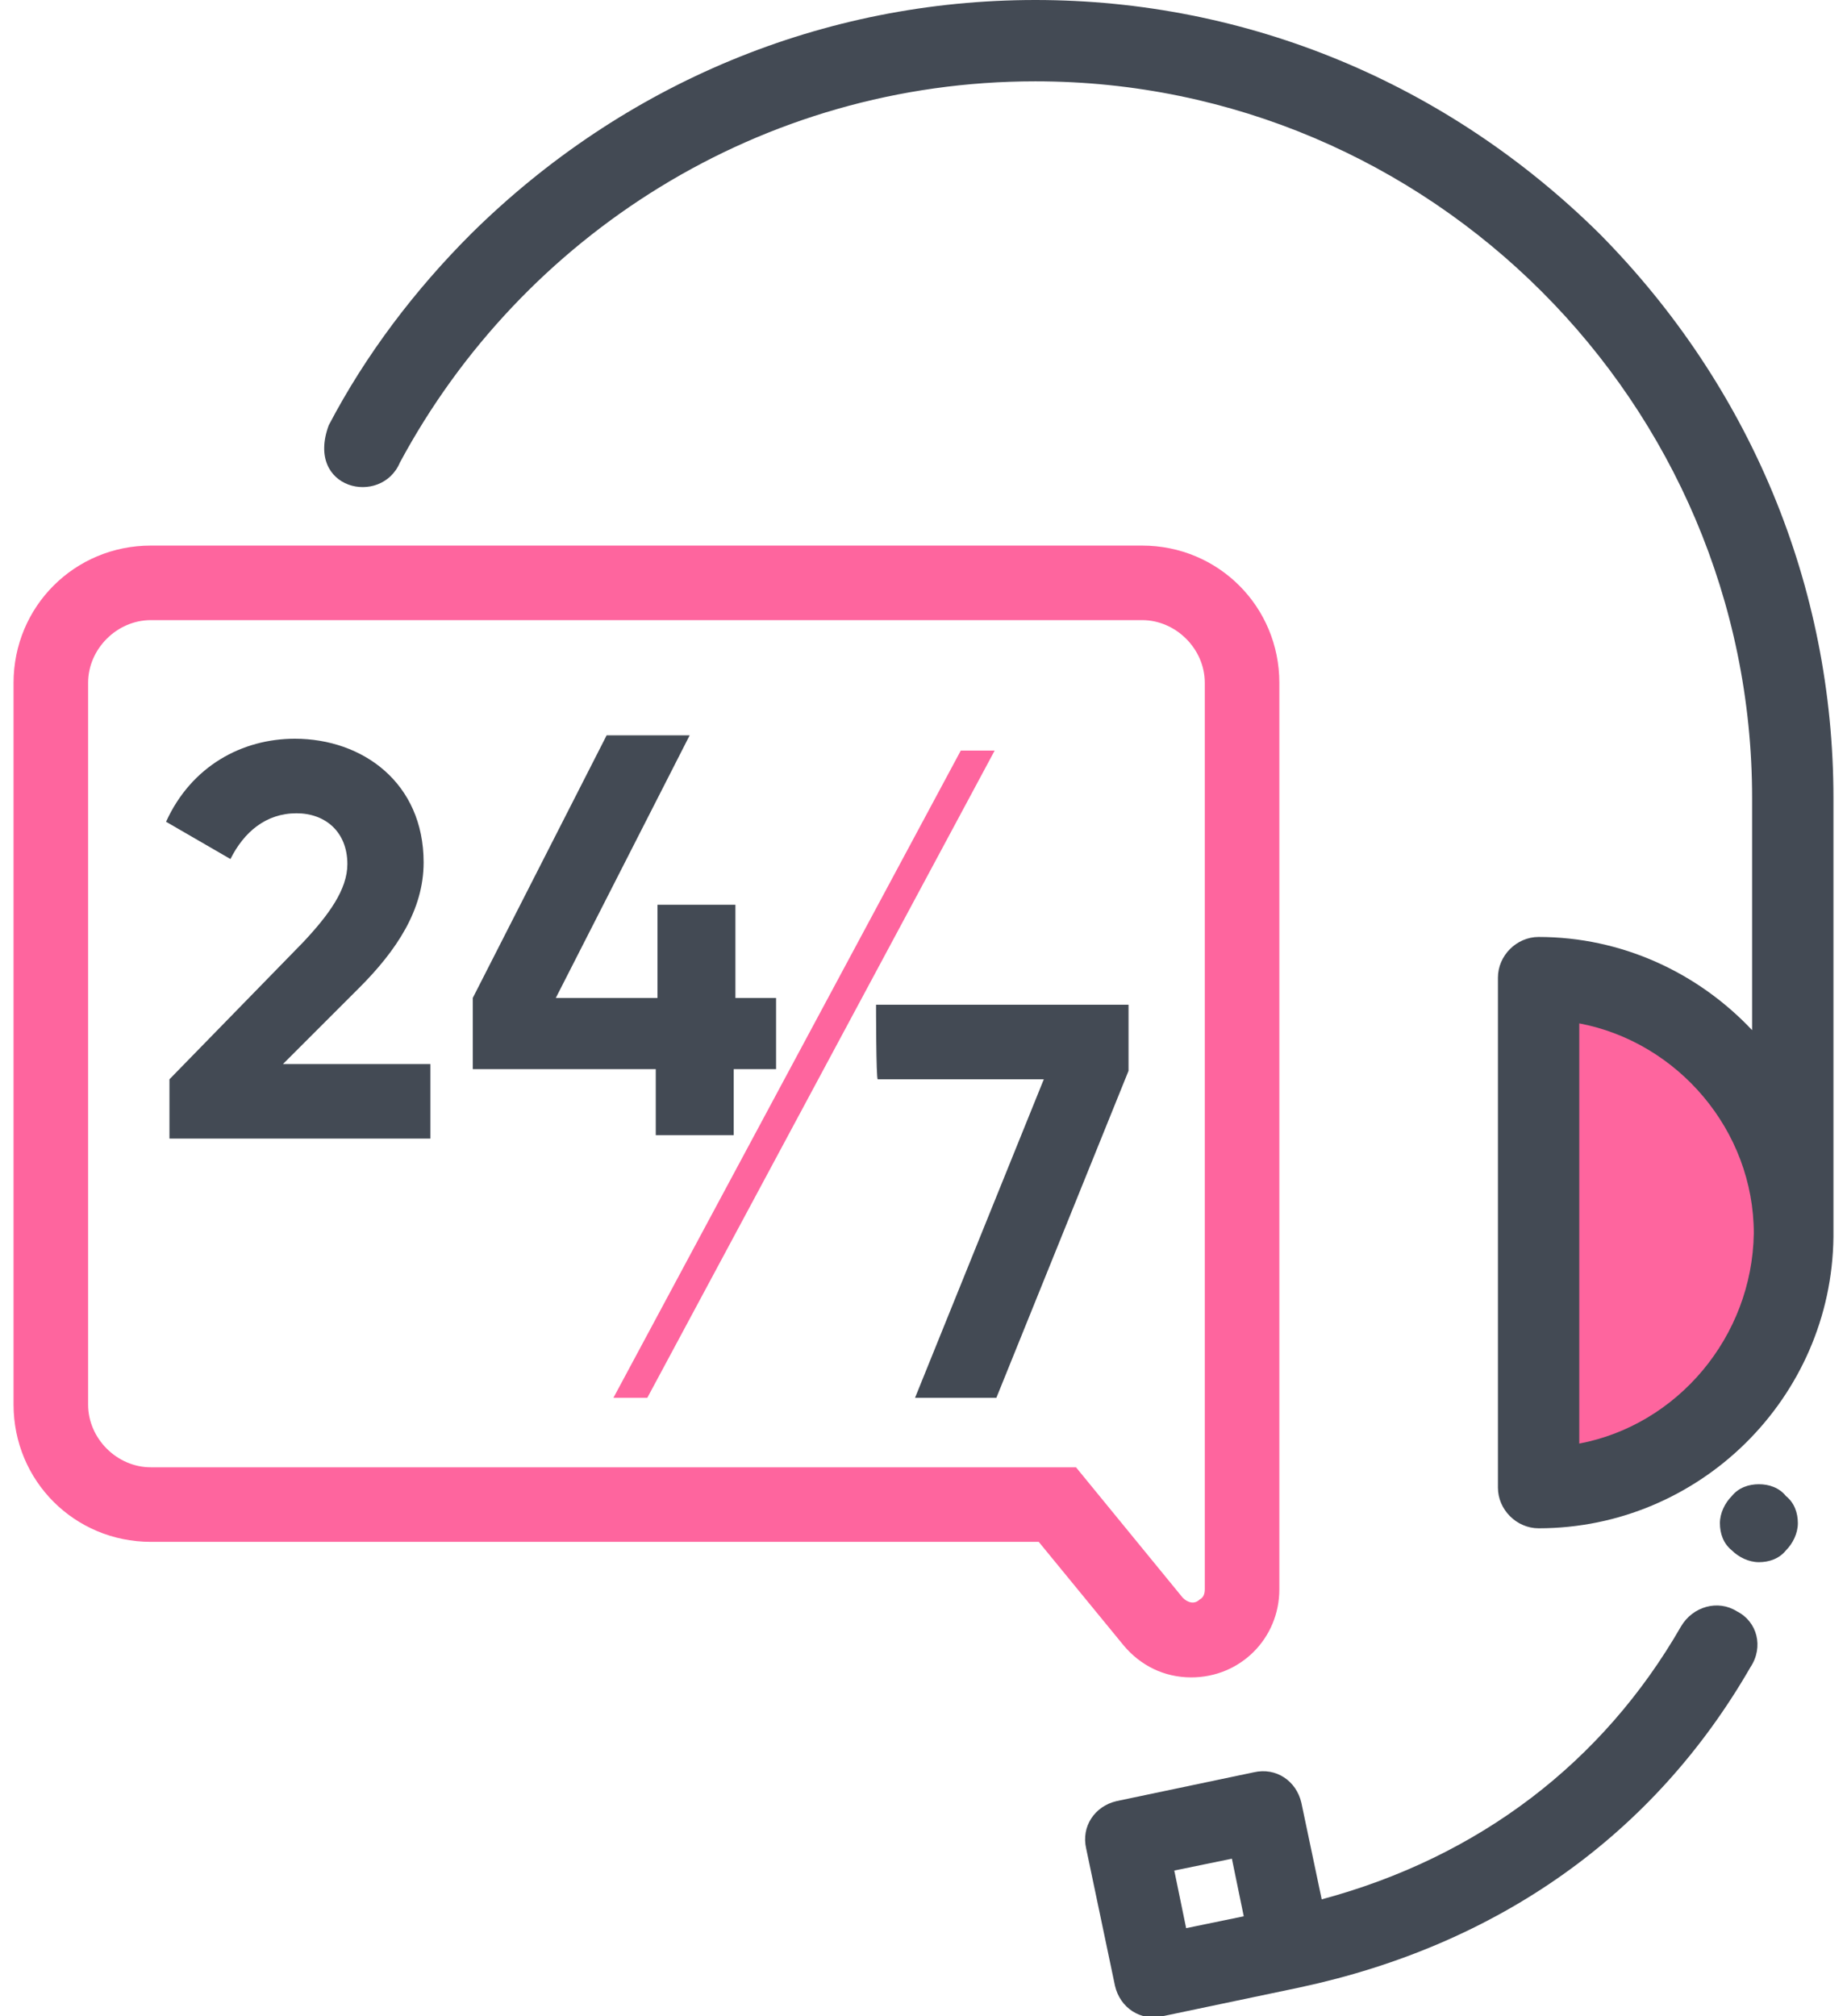
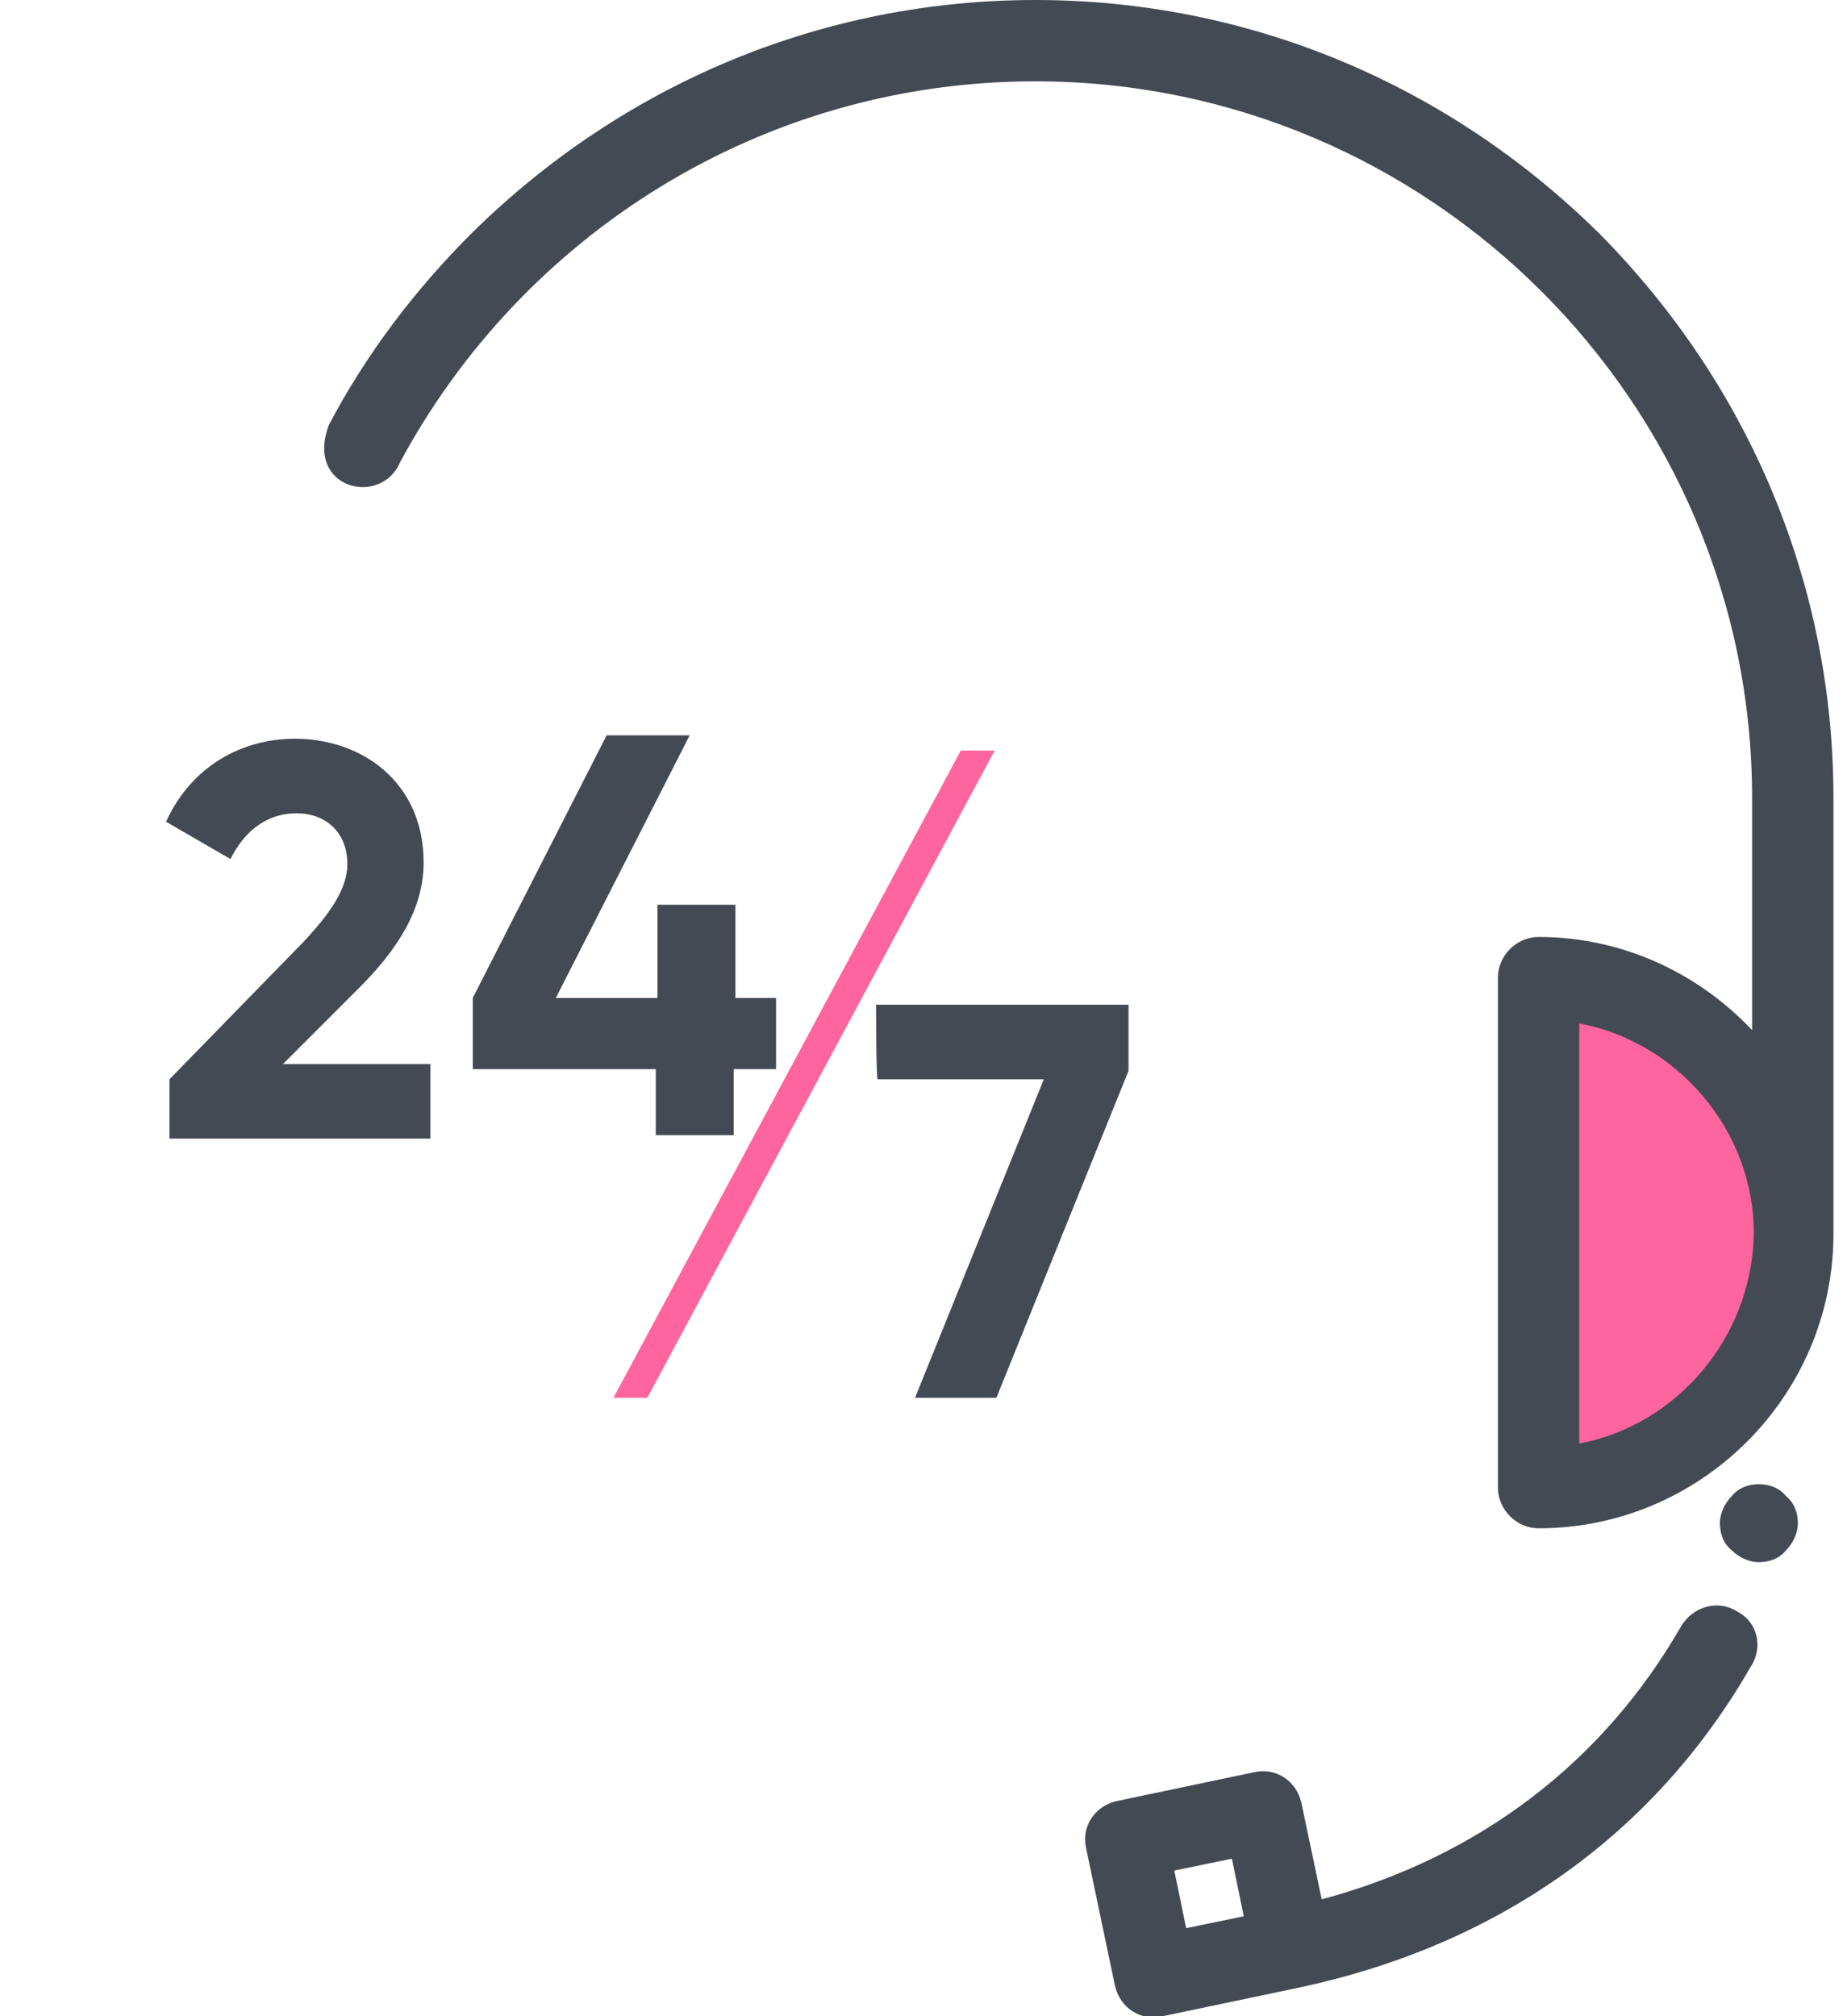
<svg xmlns="http://www.w3.org/2000/svg" version="1.1" id="Layer_1" x="0px" y="0px" viewBox="0 0 109 119" style="enable-background:new 0 0 109 119;" xml:space="preserve">
  <style type="text/css">
	.st0{fill:#FE659E;}
	.st1{fill:#434A54;}
	.st2{fill-rule:evenodd;clip-rule:evenodd;fill:#434A54;}
	.st3{fill-rule:evenodd;clip-rule:evenodd;fill:#FE659E;}
</style>
  <g>
    <g>
      <path class="st0" d="M90.8,87.8c8.3,0,15-6.7,15-15c0-8.3-6.7-15-15-15L90.8,87.8L90.8,87.8z" />
      <g>
        <path class="st1" d="M94.4,13.8C85.4,4.9,73.6,0,61.1,0C48.6,0,36.8,4.9,27.8,13.8c-3.3,3.3-6.2,7.1-8.4,11.3     c-1.4,3.8,3.1,4.8,4.2,2.2C30.8,13.9,44.9,4.8,61.1,4.8c23.3,0,42.3,19,42.3,42.3v13.7c-3.2-3.4-7.7-5.5-12.6-5.5     c-1.3,0-2.4,1.1-2.4,2.4v30.1c0,1.3,1.1,2.4,2.4,2.4c9.5,0,17.3-7.7,17.4-17.2c0,0,0-8.7,0-25.9C108.2,34.6,103.3,22.8,94.4,13.8     L94.4,13.8z M93.2,85.2V60.4c5.8,1.1,10.3,6.3,10.3,12.4C103.4,78.9,99,84.1,93.2,85.2z M103.8,87.6c-0.6,0-1.2,0.2-1.6,0.7     c-0.4,0.4-0.7,1-0.7,1.6c0,0.6,0.2,1.2,0.7,1.6c0.4,0.4,1,0.7,1.6,0.7c0.6,0,1.2-0.2,1.6-0.7c0.4-0.4,0.7-1,0.7-1.6     c0-0.6-0.2-1.2-0.7-1.6C105,87.8,104.4,87.6,103.8,87.6z M102.5,95.1c-1.1-0.7-2.6-0.3-3.3,0.9c0,0,0,0,0,0     c-4.6,8-11.9,13.6-21.2,16.1l-1.2-5.7c-0.3-1.3-1.5-2.1-2.8-1.8c0,0,0,0,0,0l-8.1,1.7c-1.3,0.3-2.1,1.5-1.8,2.8c0,0,0,0,0,0     l1.7,8.1c0.3,1.3,1.5,2.1,2.8,1.8l8.1-1.7c11.7-2.5,20.9-9,26.6-18.9C104.1,97.2,103.7,95.7,102.5,95.1     C102.5,95.1,102.5,95.1,102.5,95.1L102.5,95.1z M69.3,110.4l3.4-0.7l0.7,3.4l-3.4,0.7L69.3,110.4L69.3,110.4z" />
      </g>
    </g>
-     <path class="st0" d="M8.9,36.6c-2,0-3.7,1.7-3.7,3.7v42.6c0,2,1.7,3.7,3.7,3.7h54.6l6.3,7.7c0.3,0.3,0.7,0.4,1,0.1   c0.2-0.1,0.3-0.3,0.3-0.6V40.3c0-2-1.7-3.7-3.7-3.7L8.9,36.6L8.9,36.6z M8.9,91c-4.5,0-8.1-3.6-8.1-8.1V40.3c0-4.5,3.6-8.1,8.1-8.1   h58.5c4.5,0,8.1,3.6,8.1,8.1v53.5c0,2.9-2.3,5.2-5.2,5.2c-1.6,0-3-0.7-4-1.9L61.3,91H8.9L8.9,91z" />
    <path class="st2" d="M10,67.1v-3.4l7.9-8.1c1.5-1.6,2.6-3.1,2.6-4.6c0-1.9-1.3-3-3-3c-1.8,0-3.1,1.1-3.9,2.7l-3.8-2.2   c1.5-3.3,4.5-4.9,7.6-4.9c4,0,7.6,2.6,7.6,7.3c0,2.8-1.6,5.2-3.8,7.4l-4.5,4.5h8.7v4.4H10z M45.8,58.9v4.2h-2.5v3.9h-4.6v-3.9H27.9   v-4.2l7.9-15.5h4.9l-7.9,15.5h6v-5.5h4.6v5.5C43.3,58.9,45.8,58.9,45.8,58.9z M51.7,59.3h14.9v3.9l-7.8,19.3h-4.8l7.6-18.8h-9.8   C51.7,63.7,51.7,59.3,51.7,59.3z" />
    <path class="st3" d="M56.7,44.3L36.2,82.5h2l20.5-38.2H56.7z" />
  </g>
</svg>